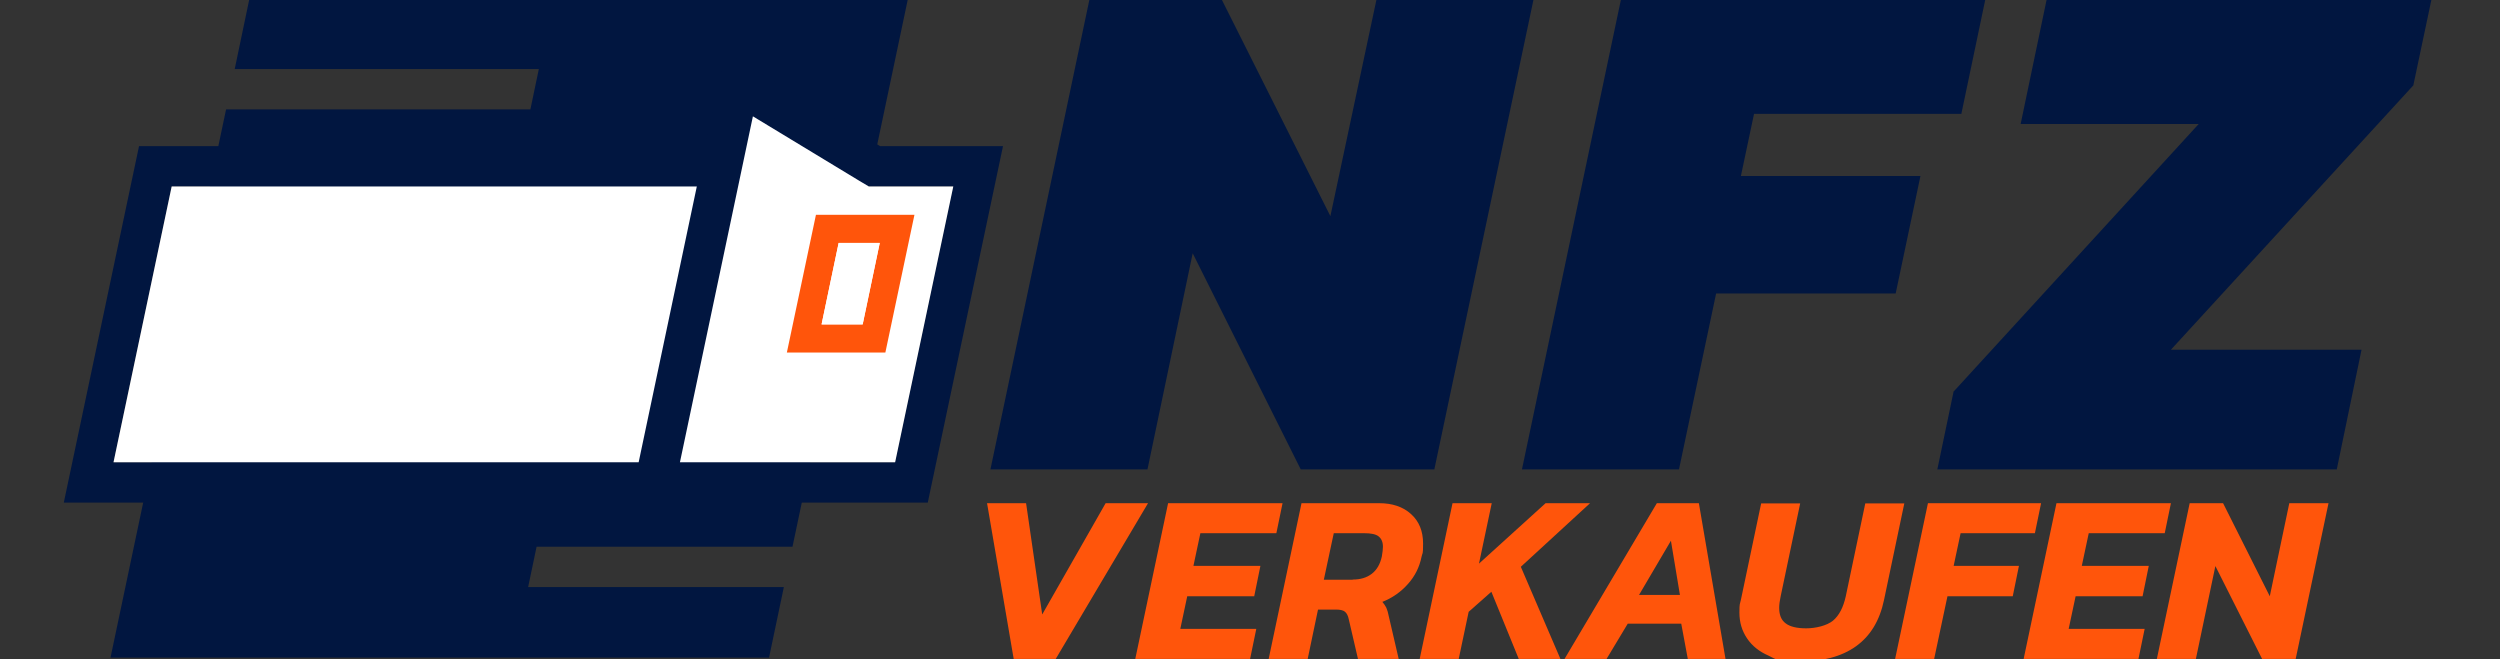
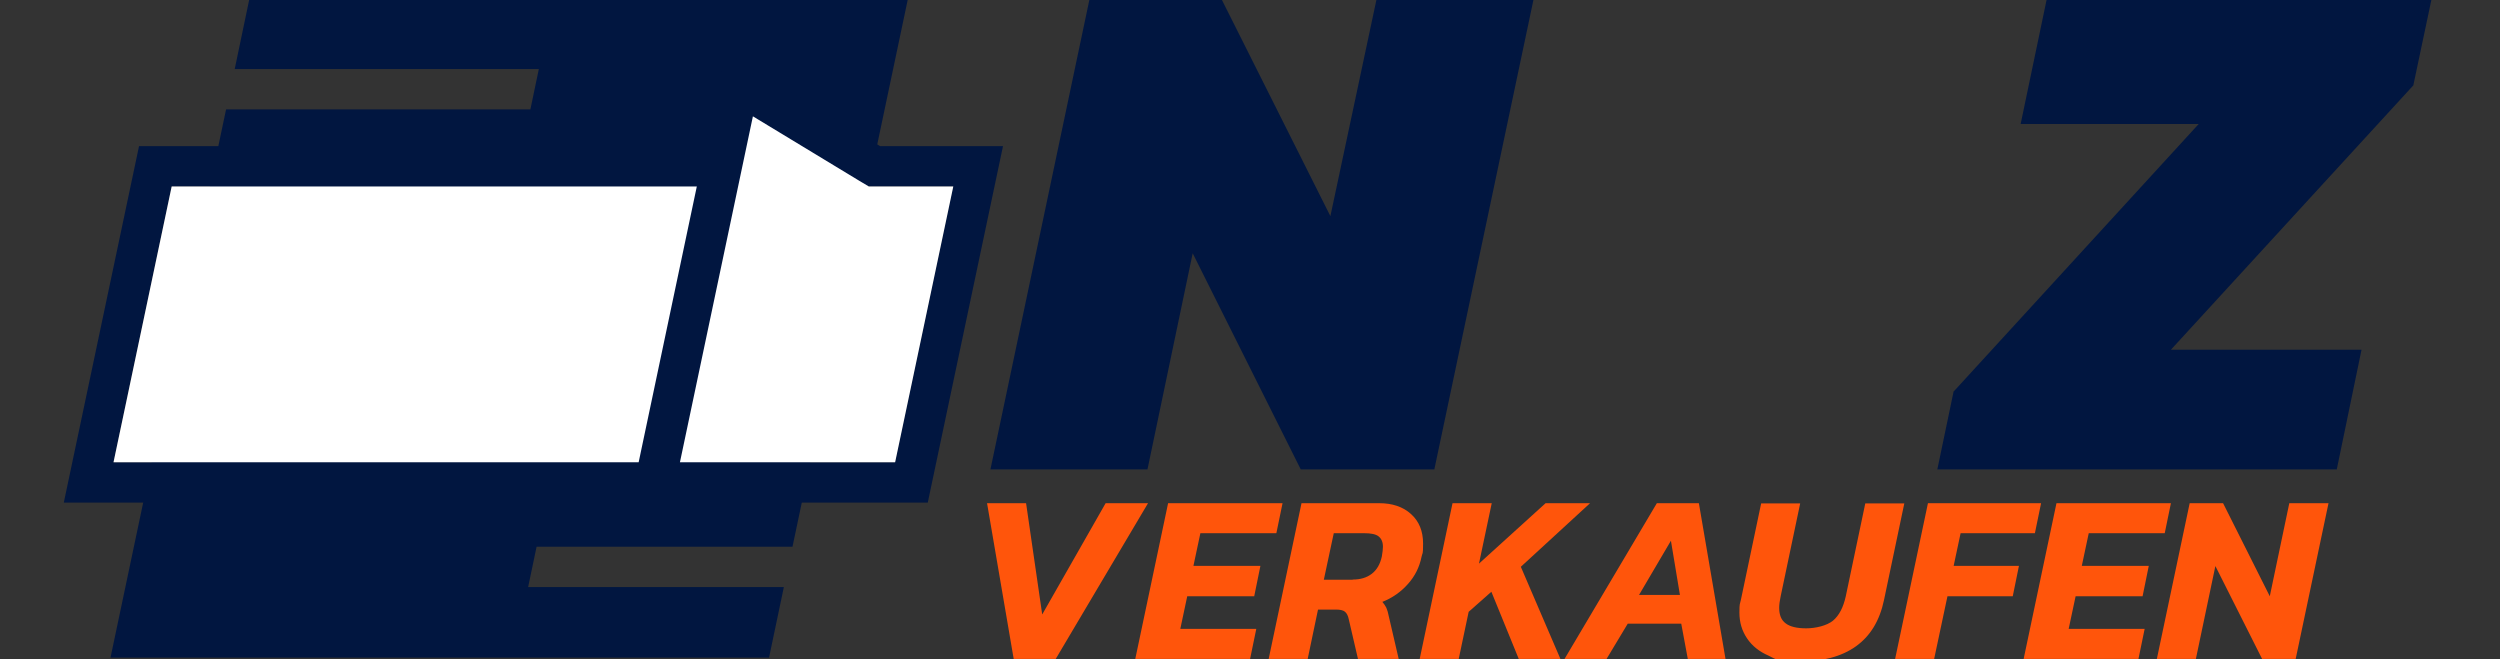
<svg xmlns="http://www.w3.org/2000/svg" id="a" version="1.1" viewBox="0 0 1332.5 351.5">
  <rect x="0" y="0" width="1332.5" height="351.5" fill="#333333" stroke="none" />
  <defs>
    <style>
      .cls-1 {
        fill: #ff550b;
      }

      .cls-1, .cls-2, .cls-3 {
        stroke-width: 0px;
      }

      .cls-2 {
        fill: #011640;
      }

      .cls-3 {
        fill: #fff;
      }
    </style>
  </defs>
  <g>
    <polygon class="cls-2" points="281.5 312.9 286 291.4 422.4 291.4 483.9 -.5 132.9 -.5 125.1 36.8 287.2 36.8 282.7 58.3 120.5 58.3 58.9 350.5 409.9 350.5 417.8 312.9 281.5 312.9" />
    <path class="cls-2" d="M469.1,77.9l-82.6-50-10.5,50H74.1l-40.1,190h460.5l40.1-190h-65.5ZM91.5,99.4h279.9l-31,147H60.5l31-147h0ZM477.1,246.4h-114.7l38.9-184.4,56.6,34.3,5.1,3.1h45l-31,147h0Z" />
    <polygon class="cls-3" points="91.5 99.4 60.5 246.4 340.4 246.4 371.4 99.4 91.5 99.4" />
    <polygon class="cls-3" points="469.1 99.4 463.1 99.4 457.9 96.3 401.3 62 362.4 246.4 477.1 246.4 508.1 99.4 469.1 99.4" />
-     <path class="cls-1" d="M468.9,129.5l-9.1,43.4h-21.9l9.1-43.4h21.9M487.4,114.5h-52.5l-15.5,73.4h52.5l15.5-73.4h0Z" />
  </g>
  <polygon class="cls-3" points="447 129.5 437.9 172.9 459.8 172.9 468.9 129.5 447 129.5" />
  <g>
    <g>
      <path class="cls-2" d="M580.7-.4h70.4l58,115.6L733.7-.4h83.7l-52.9,250.6h-71.2l-57.6-115.2-24.1,115.2h-83.7L580.7-.4h0Z" />
-       <path class="cls-2" d="M864-.4h194.2l-12.8,61.1h-110.5l-7,33.1h95.7l-13.2,62.6h-95.7l-19.8,93.8h-83.7L864-.4h0Z" />
      <path class="cls-2" d="M1041.1,208.9l130.8-142.8h-94.9L1090.9-.4h205.1l-9.7,45.9-129.2,140.9h101.6l-13.2,63.8h-212.9l8.6-41.2h0Z" />
    </g>
    <path class="cls-1" d="M526,268.2h20.9l8.6,59.3,33.8-59.3h22.6l-49.2,83h-22.4l-14.2-83h0Z" />
    <path class="cls-1" d="M622.4,268.2h61.2l-3.3,16h-40.5l-3.7,17.4h35.7l-3.3,16.2h-35.7l-3.7,17.4h40.5l-3.3,16h-61.2l17.5-83h0Z" />
    <path class="cls-1" d="M693.6,268.2h41.5c7,0,12.7,1.9,17,5.8s6.4,9.1,6.4,15.7-.3,4.5-.8,7c-1.1,5.5-3.5,10.4-7.3,14.6-3.7,4.2-8.3,7.4-13.6,9.5.9,1,1.5,2,2.1,3.1.5,1.1,1,2.8,1.4,4.9l5.2,22.4h-21.7l-4.9-21.1c-.4-2-1.1-3.3-2.1-4.1s-2.6-1.1-4.8-1.1h-9.5l-5.5,26.3h-20.8l17.5-83h0ZM721,308.9c4.1,0,7.5-1,10.2-3.1s4.4-5.1,5.3-9.1c.4-2.3.6-4.1.6-5.3,0-2.5-.8-4.3-2.3-5.5-1.5-1.2-4.1-1.7-7.7-1.7h-16.2l-5.3,24.8h15.4Z" />
    <path class="cls-1" d="M774.3,268.2h20.8l-6.8,32.2,35.5-32.2h23.7l-36.9,33.9,21.1,49.1h-22.2l-14.6-35.8-12.1,10.7-5.3,25.1h-20.8l17.5-83h0Z" />
    <path class="cls-1" d="M883.1,268.2h22.4l14.2,83h-20.1l-3.5-18.8h-28.5l-11.3,18.8h-22.4l49.2-83h0ZM895.4,317.1l-4.8-28.9-17,28.9h21.8Z" />
    <path class="cls-1" d="M942.5,349.4c-4.8-2.1-8.6-5.1-11.3-9.1-2.7-4-4.1-8.5-4.1-13.8s.3-4.4.8-6.8l10.8-51.4h20.8l-10.4,49.5c-.5,2.3-.8,4.4-.8,6.2,0,3.7,1.1,6.5,3.4,8.2,2.3,1.8,6,2.7,11,2.7s11-1.4,14.3-4.1c3.3-2.8,5.5-7.1,6.8-13l10.4-49.5h20.8l-10.8,51.4c-2.3,11.1-7.3,19.3-15,24.8s-17.8,8.1-30.2,8.1-11.7-1-16.5-3.2h0Z" />
    <path class="cls-1" d="M1027.6,268.2h60.3l-3.3,16h-39.6l-3.7,17.4h34.8l-3.3,16.2h-34.8l-7.1,33.4h-20.8l17.5-83h0Z" />
    <path class="cls-1" d="M1095.9,268.2h61.2l-3.3,16h-40.5l-3.7,17.4h35.7l-3.3,16.2h-35.7l-3.7,17.4h40.5l-3.3,16h-61.2l17.5-83h0Z" />
    <path class="cls-1" d="M1167.1,268.2h17.8l24.9,49.6,10.4-49.6h20.9l-17.5,83h-17.9l-24.9-49.5-10.4,49.5h-20.8l17.5-83Z" />
  </g>
</svg>